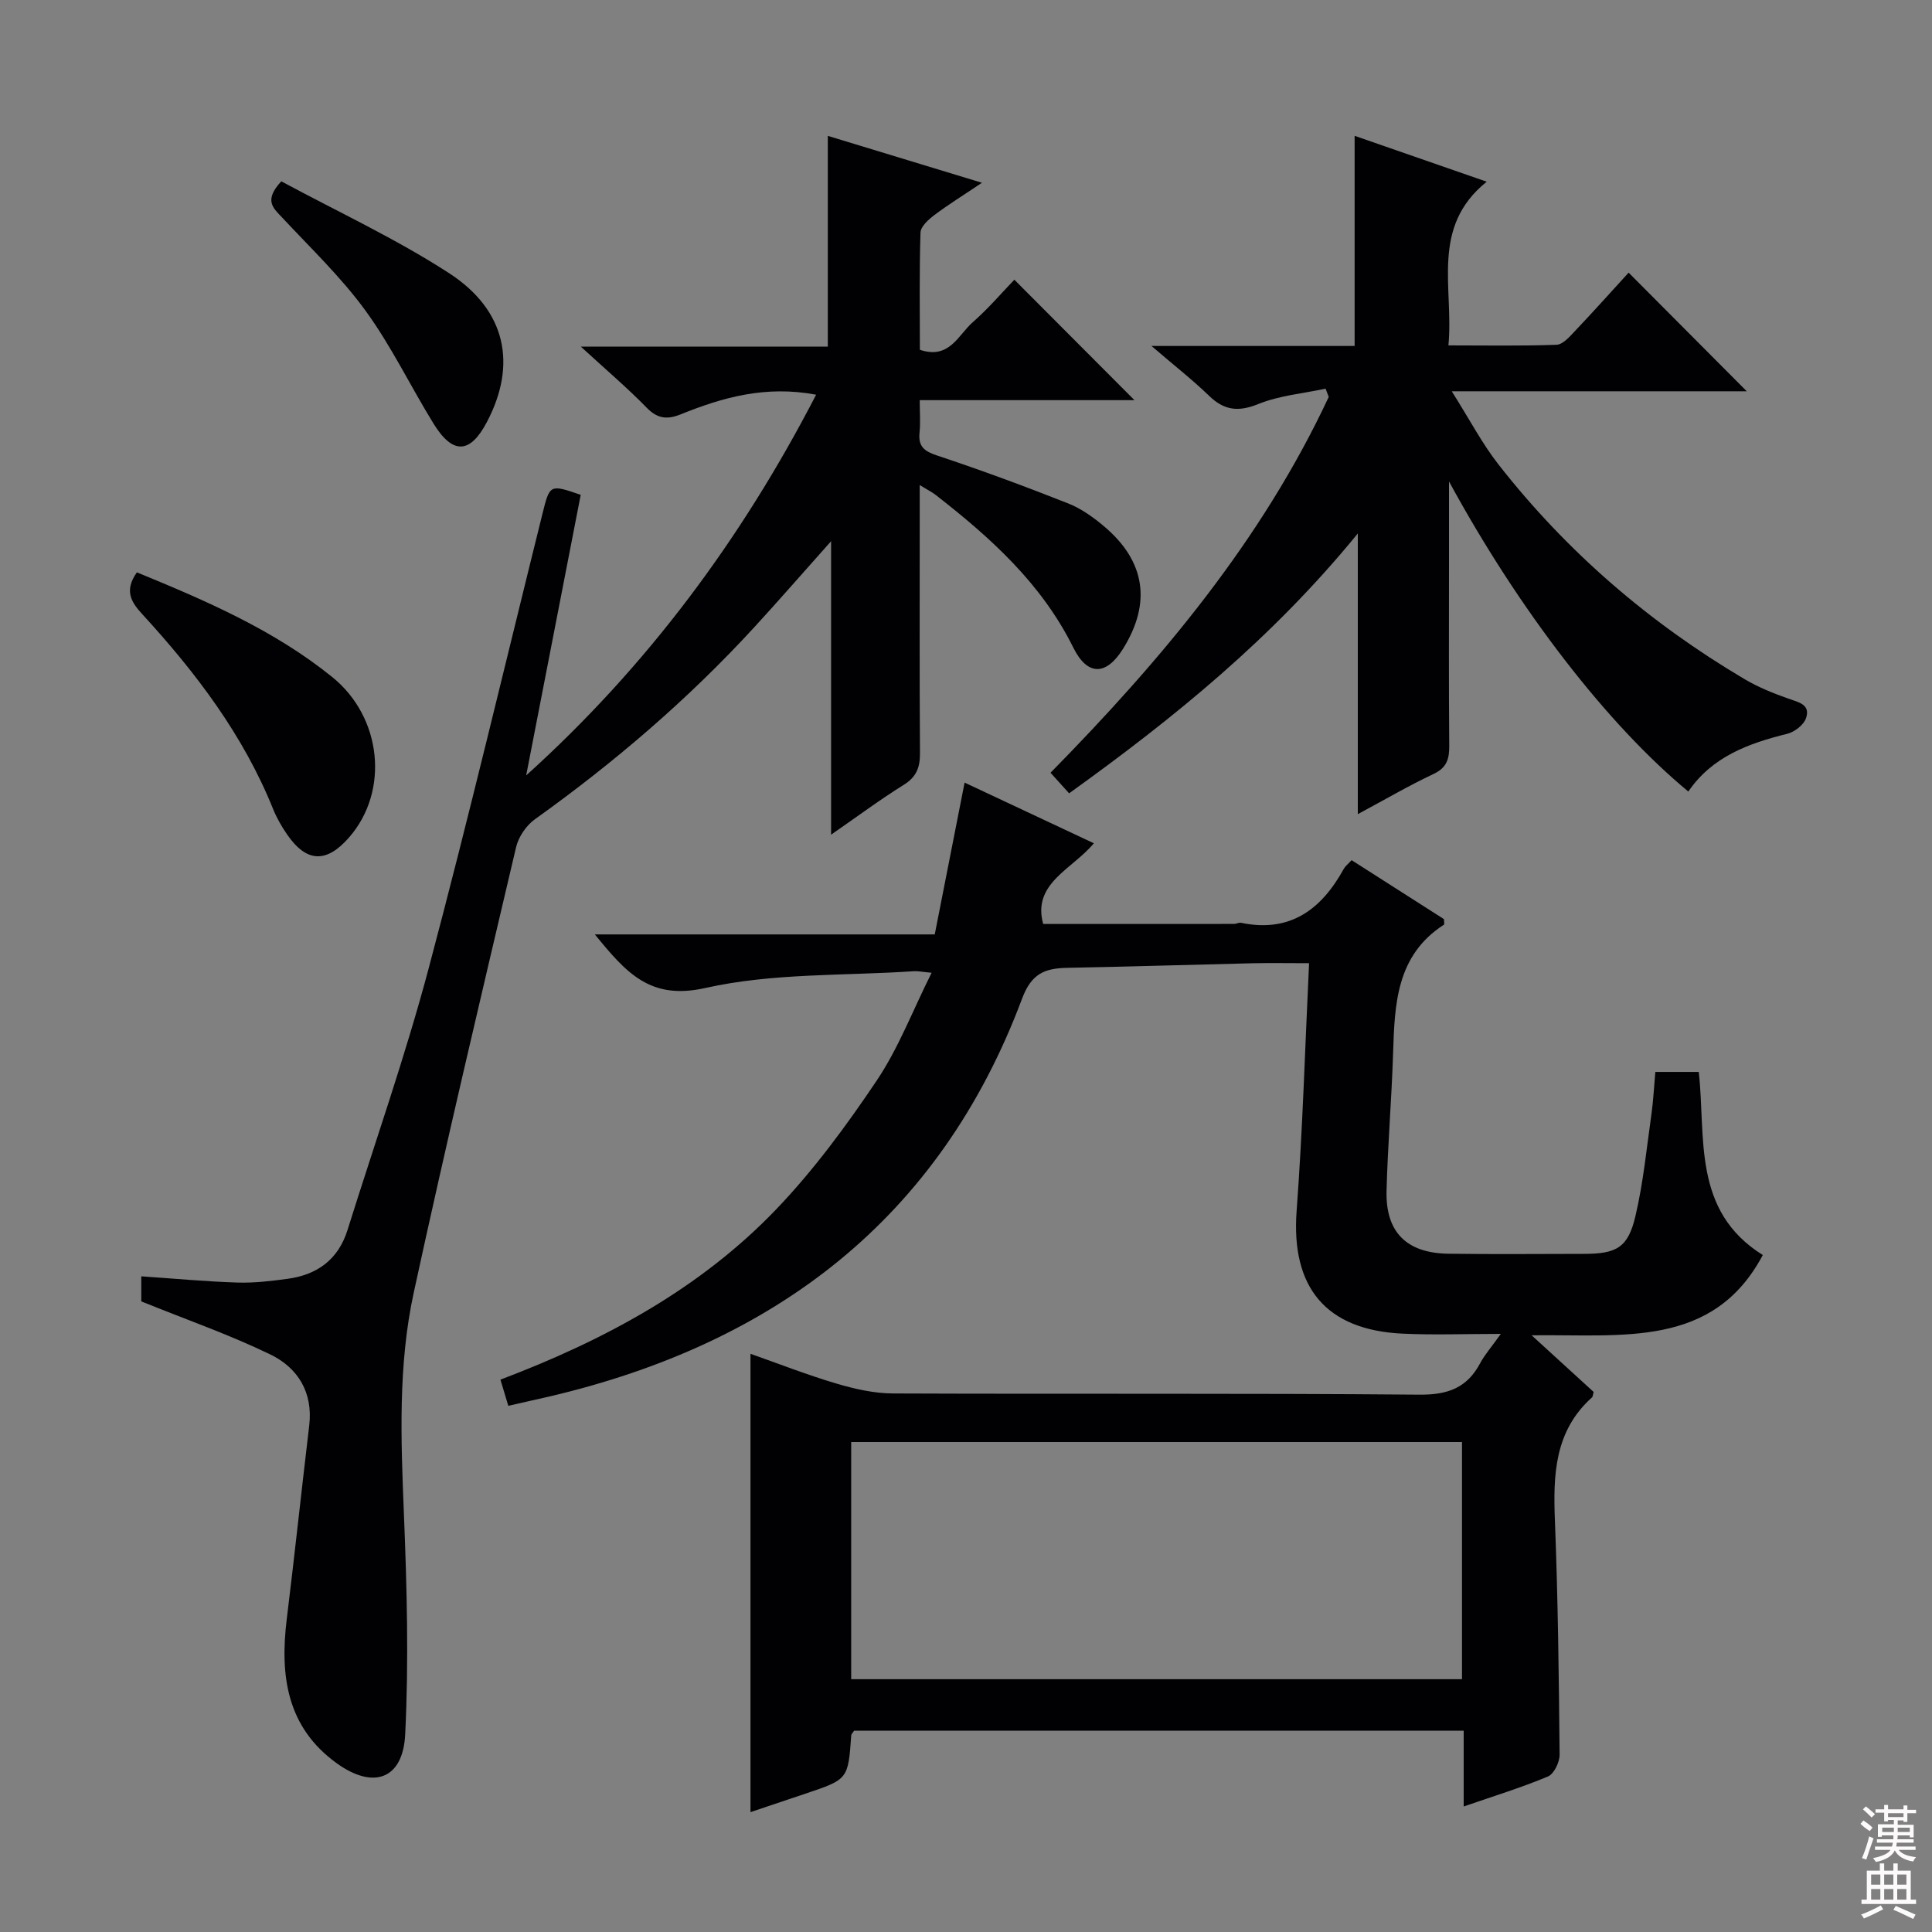
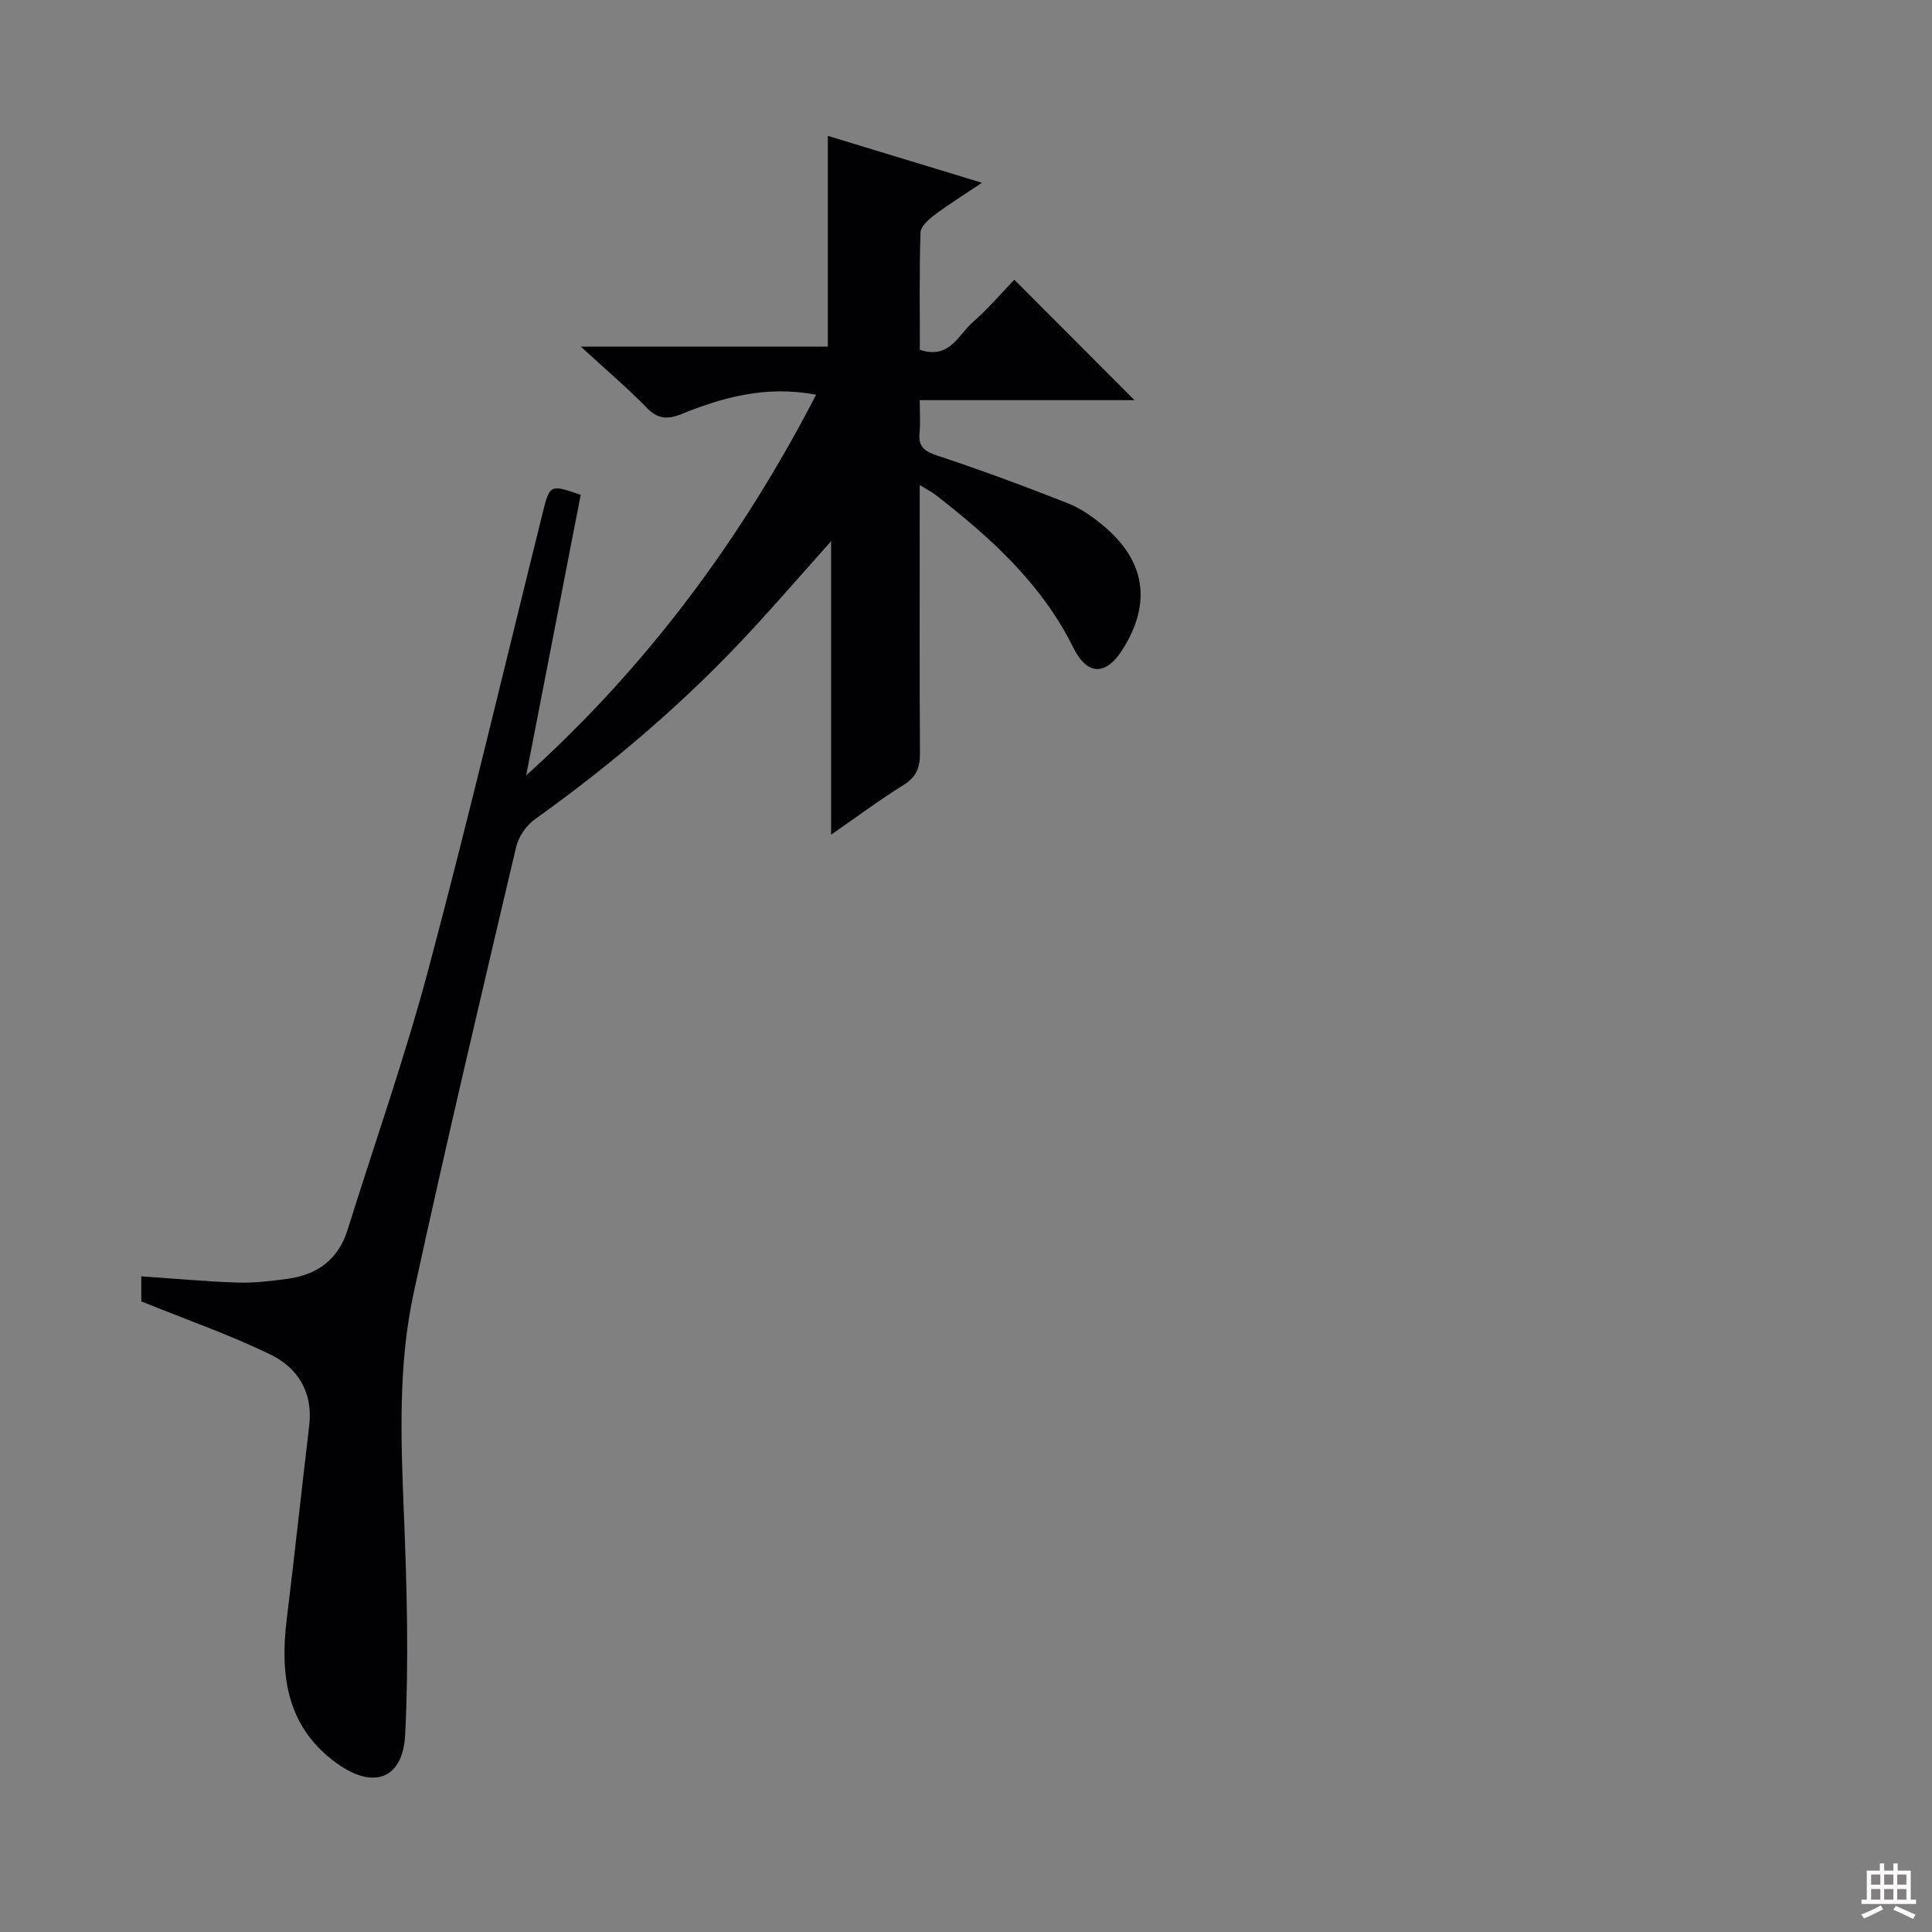
<svg xmlns="http://www.w3.org/2000/svg" enable-background="new 0 0 400 400" viewBox="0 0 400 400">
  <rect x="0" y="0" width="400" height="400" fill="#808080" stroke="none" />
  <g fill="#010103">
-     <path d="m155.38 375.18c0-31.76 0-63.09 0-94.89 5.99 2.11 11.85 4.41 17.86 6.18 3.76 1.11 7.76 2.02 11.66 2.03 36.32.15 72.65-.07 108.97.25 5.86.05 9.85-1.38 12.58-6.51.92-1.73 2.25-3.23 4.28-6.07-7.49 0-13.9.25-20.29-.05-15.96-.73-23.16-9.61-21.99-25.39 1.26-16.89 1.74-33.84 2.58-51.31-4.14 0-7.9-.07-11.65.01-12.81.3-25.61.71-38.42.95-4.61.09-7.39 1.15-9.34 6.35-17.09 45.68-51.25 71.42-97.74 82.37-1.45.34-2.92.66-4.37.99-1.28.29-2.56.58-4.27.97-.52-1.71-1.02-3.38-1.63-5.42 21.55-8.17 41.32-18.8 57.11-35.28 7.76-8.11 14.53-17.31 20.8-26.65 4.48-6.66 7.39-14.37 11.36-22.31-1.92-.17-2.81-.38-3.69-.32-14.42.97-29.2.34-43.14 3.47-11.36 2.55-16.29-2.98-22.89-11.09h70.37c2.14-10.87 4.07-20.71 6.18-31.43 9.05 4.25 17.67 8.3 26.76 12.56-4.44 5.38-12.82 8.27-10.49 16.71 13.03 0 26.26 0 39.5-.01.49 0 1.02-.33 1.47-.23 10.16 2.1 16.63-2.76 21.27-11.18.31-.56.87-.98 1.62-1.79 6.42 4.1 12.83 8.19 19.12 12.21 0 .54.13 1.06-.02 1.15-9.9 6.4-10.19 16.51-10.52 26.71-.3 9.48-1.11 18.94-1.35 28.41-.21 8.55 4.16 12.88 12.81 13 9.33.13 18.66.04 27.99.03 6.85 0 9.2-1.28 10.74-7.86 1.62-6.92 2.31-14.06 3.31-21.12.39-2.78.52-5.59.8-8.69h8.99c1.51 13.48-1.45 28.73 13.26 37.91-10.3 19.36-29.01 16.37-47.86 16.62 5.02 4.58 8.96 8.19 12.84 11.73-.16.54-.15.95-.35 1.13-7.77 6.97-8.05 16.03-7.67 25.57.63 16.12.82 32.27.97 48.41.01 1.54-1.16 3.97-2.41 4.5-5.48 2.3-11.2 4.05-17.45 6.21 0-5.41 0-10.43 0-15.68-42.47 0-84.38 0-126.21 0-.26.41-.57.67-.59.95-.65 9.11-.64 9.11-9.49 12.08-3.74 1.24-7.46 2.5-11.37 3.82zm20.85-27.52h126.46c0-16.57 0-32.8 0-49.1-42.3 0-84.3 0-126.46 0z" />
    <path d="m168.97 81.72c-10.43-1.97-19.32.54-28.02 4.06-2.71 1.09-4.77.98-7.01-1.32-4.03-4.14-8.46-7.89-13.68-12.69h51.13c0-14.93 0-29.14 0-43.64 10.18 3.1 20.42 6.21 31.91 9.71-3.96 2.66-7 4.54-9.84 6.68-1.22.92-2.84 2.37-2.88 3.63-.26 8.12-.13 16.26-.13 24.27 6.12 2.06 7.93-3.07 10.94-5.7 3.24-2.84 6.06-6.16 8.62-8.81 8.59 8.62 16.85 16.9 24.87 24.94-13.93 0-28.81 0-44.46 0 0 2.54.17 4.65-.04 6.73-.29 2.89.98 3.85 3.67 4.74 9.13 3.03 18.16 6.37 27.11 9.91 2.73 1.08 5.27 2.91 7.53 4.83 8.48 7.21 9.7 15.83 3.82 25.27-3.47 5.57-7.36 5.68-10.3-.26-6.57-13.26-17.13-22.76-28.5-31.61-.74-.58-1.61-1-3.29-2.03v6.02c0 16.5-.06 33 .05 49.49.02 2.96-.73 4.92-3.37 6.56-4.9 3.05-9.54 6.51-15.03 10.31 0-20.42 0-39.95 0-60.76-5.87 6.58-10.82 12.27-15.91 17.82-13.68 14.9-28.95 27.98-45.4 39.74-1.8 1.28-3.41 3.65-3.91 5.79-7.22 30.69-14.49 61.37-21.18 92.18-3.27 15.03-2.67 30.39-2.05 45.73.62 15.25 1.03 30.56.27 45.78-.46 9.3-6.58 11.46-14.18 5.97-10.35-7.46-11.78-18.16-10.34-29.85 1.64-13.34 3.06-26.71 4.65-40.06.82-6.89-2.37-11.98-8.08-14.74-8.44-4.08-17.35-7.19-26.69-10.97 0-.84 0-2.93 0-5.19 6.77.46 13.33 1.08 19.9 1.29 3.46.11 6.97-.31 10.42-.78 6.11-.83 10.46-4 12.37-10.07 5.65-18.04 11.94-35.91 16.8-54.16 8.32-31.25 15.76-62.73 23.56-94.12 1.53-6.16 1.52-6.16 7.93-3.96-3.75 19.31-7.52 38.7-11.29 58.09 25.05-22.6 44.58-48.93 60.03-78.82z" />
-     <path d="m221.35 164.25c-1.46-1.61-2.54-2.81-3.85-4.26 22.97-23.37 43.71-48.1 57.6-77.81-.22-.57-.43-1.14-.65-1.71-4.66 1-9.55 1.41-13.9 3.17-4.15 1.68-7.07 1.36-10.23-1.7-3.4-3.29-7.16-6.22-11.92-10.31h42.06c0-14.71 0-28.8 0-43.51 8.95 3.11 18.01 6.25 27.35 9.5-11.74 9.44-6.79 21.98-7.93 33.89 7.8 0 15.1.14 22.38-.13 1.32-.05 2.73-1.68 3.82-2.84 3.88-4.09 7.64-8.3 11.11-12.09 8.26 8.29 16.3 16.37 24.46 24.56-19.49 0-39.46 0-61.08 0 3.73 5.9 6.31 10.87 9.71 15.2 14.11 18.02 31.19 32.73 50.88 44.38 2.84 1.68 5.97 2.95 9.1 4.05 2.15.76 4.64 1.22 3.65 4.07-.48 1.39-2.38 2.85-3.9 3.22-8.04 1.99-15.54 4.74-20.46 11.95-16.69-13.8-34.97-37.4-49.55-64.2v17.67c0 12.33-.06 24.67.05 37 .03 2.75-.48 4.59-3.25 5.89-5.07 2.39-9.93 5.23-15.68 8.32 0-19.35 0-37.99 0-58.11-17.73 21.73-38.08 38.21-59.77 53.8z" />
-     <path d="m28.34 118.5c14.44 5.92 28.43 11.97 40.44 21.67 10.33 8.35 11.84 23.62 3.52 33.18-4.71 5.42-8.84 5.26-12.88-.61-1.12-1.63-2.13-3.39-2.87-5.22-6.18-15.34-15.98-28.24-27.03-40.29-2.33-2.53-3.89-4.89-1.18-8.73z" />
-     <path d="m58.24 37.54c11.54 6.23 23.65 11.83 34.73 19.01 11.87 7.7 14.08 18.94 7.85 30.8-3.49 6.65-7.08 6.83-11.09.31-4.78-7.76-8.75-16.07-14.1-23.4-5.06-6.94-11.38-12.96-17.26-19.27-1.79-1.91-3.82-3.48-.13-7.45z" />
  </g>
-   <path d="m385.2 377.6.6-.7c.6.4 1.3.9 1.9 1.5l-.6.7c-.8-.5-1.4-1-1.9-1.5zm.3 7.1c.6-1.4 1.1-2.9 1.5-4.5.3.1.6.3.9.4-.5 1.4-1 2.9-1.5 4.4zm.2-10.1.6-.6c.7.5 1.3 1.1 1.9 1.6l-.7.7c-.6-.6-1.2-1.2-1.8-1.7zm8.4-.8h.8v.9h1.8v.7h-1.8v1.8h-.8v-.3h-1.2v.9h3.3v2.6h-.8v-.4h-2.5c0 .3 0 .6-.1.8h3.4v.7h-3.5c0 .3-.1.6-.1.8h4v.7h-3.5c.7.9 1.9 1.3 3.6 1.5-.2.2-.4.5-.6.9-1.9-.3-3.2-1.1-3.8-2.3-.5 1.1-1.8 2-3.9 2.4-.2-.3-.4-.5-.6-.8 1.9-.4 3.1-.9 3.6-1.7h-3.2v-.7h3.5c.1-.2.1-.5.2-.8h-3.3v-.7h3.4c0-.2 0-.5 0-.8h-2.4v.3h-.8v-2.6h3.3v-.9h-1.2v.3h-.8v-1.8h-1.8v-.7h1.8v-.9h.8v.9h3.2zm-4.4 5.5h2.4c0-.3 0-.6 0-.9h-2.4zm1.2-3.1h3.2v-.8h-3.2zm4.4 2.2h-2.4v.9h2.5v-.9z" fill="#fcfafa" />
  <path d="m389.2 385.8h.9v1.5h1.9v-1.5h.9v1.5h2.7v6h1.1v.9h-11.3v-.9h1.1v-6h2.7zm.2 8.7.5.8c-1.2.6-2.5 1.3-4 1.9-.2-.3-.3-.6-.6-.8 1.6-.6 3-1.3 4.1-1.9zm-2-4.3h1.9v-2.1h-1.9zm0 3.1h1.9v-2.2h-1.9zm2.7-3.1h1.9v-2.1h-1.9zm0 3.1h1.9v-2.2h-1.9zm2.4 1.3c1.4.6 2.7 1.2 4.1 1.8l-.5.9c-1.5-.7-2.8-1.4-4.1-1.9zm2.2-6.5h-1.9v2.1h1.9zm-1.9 5.2h1.9v-2.2h-1.9z" fill="#fcfafa" />
</svg>